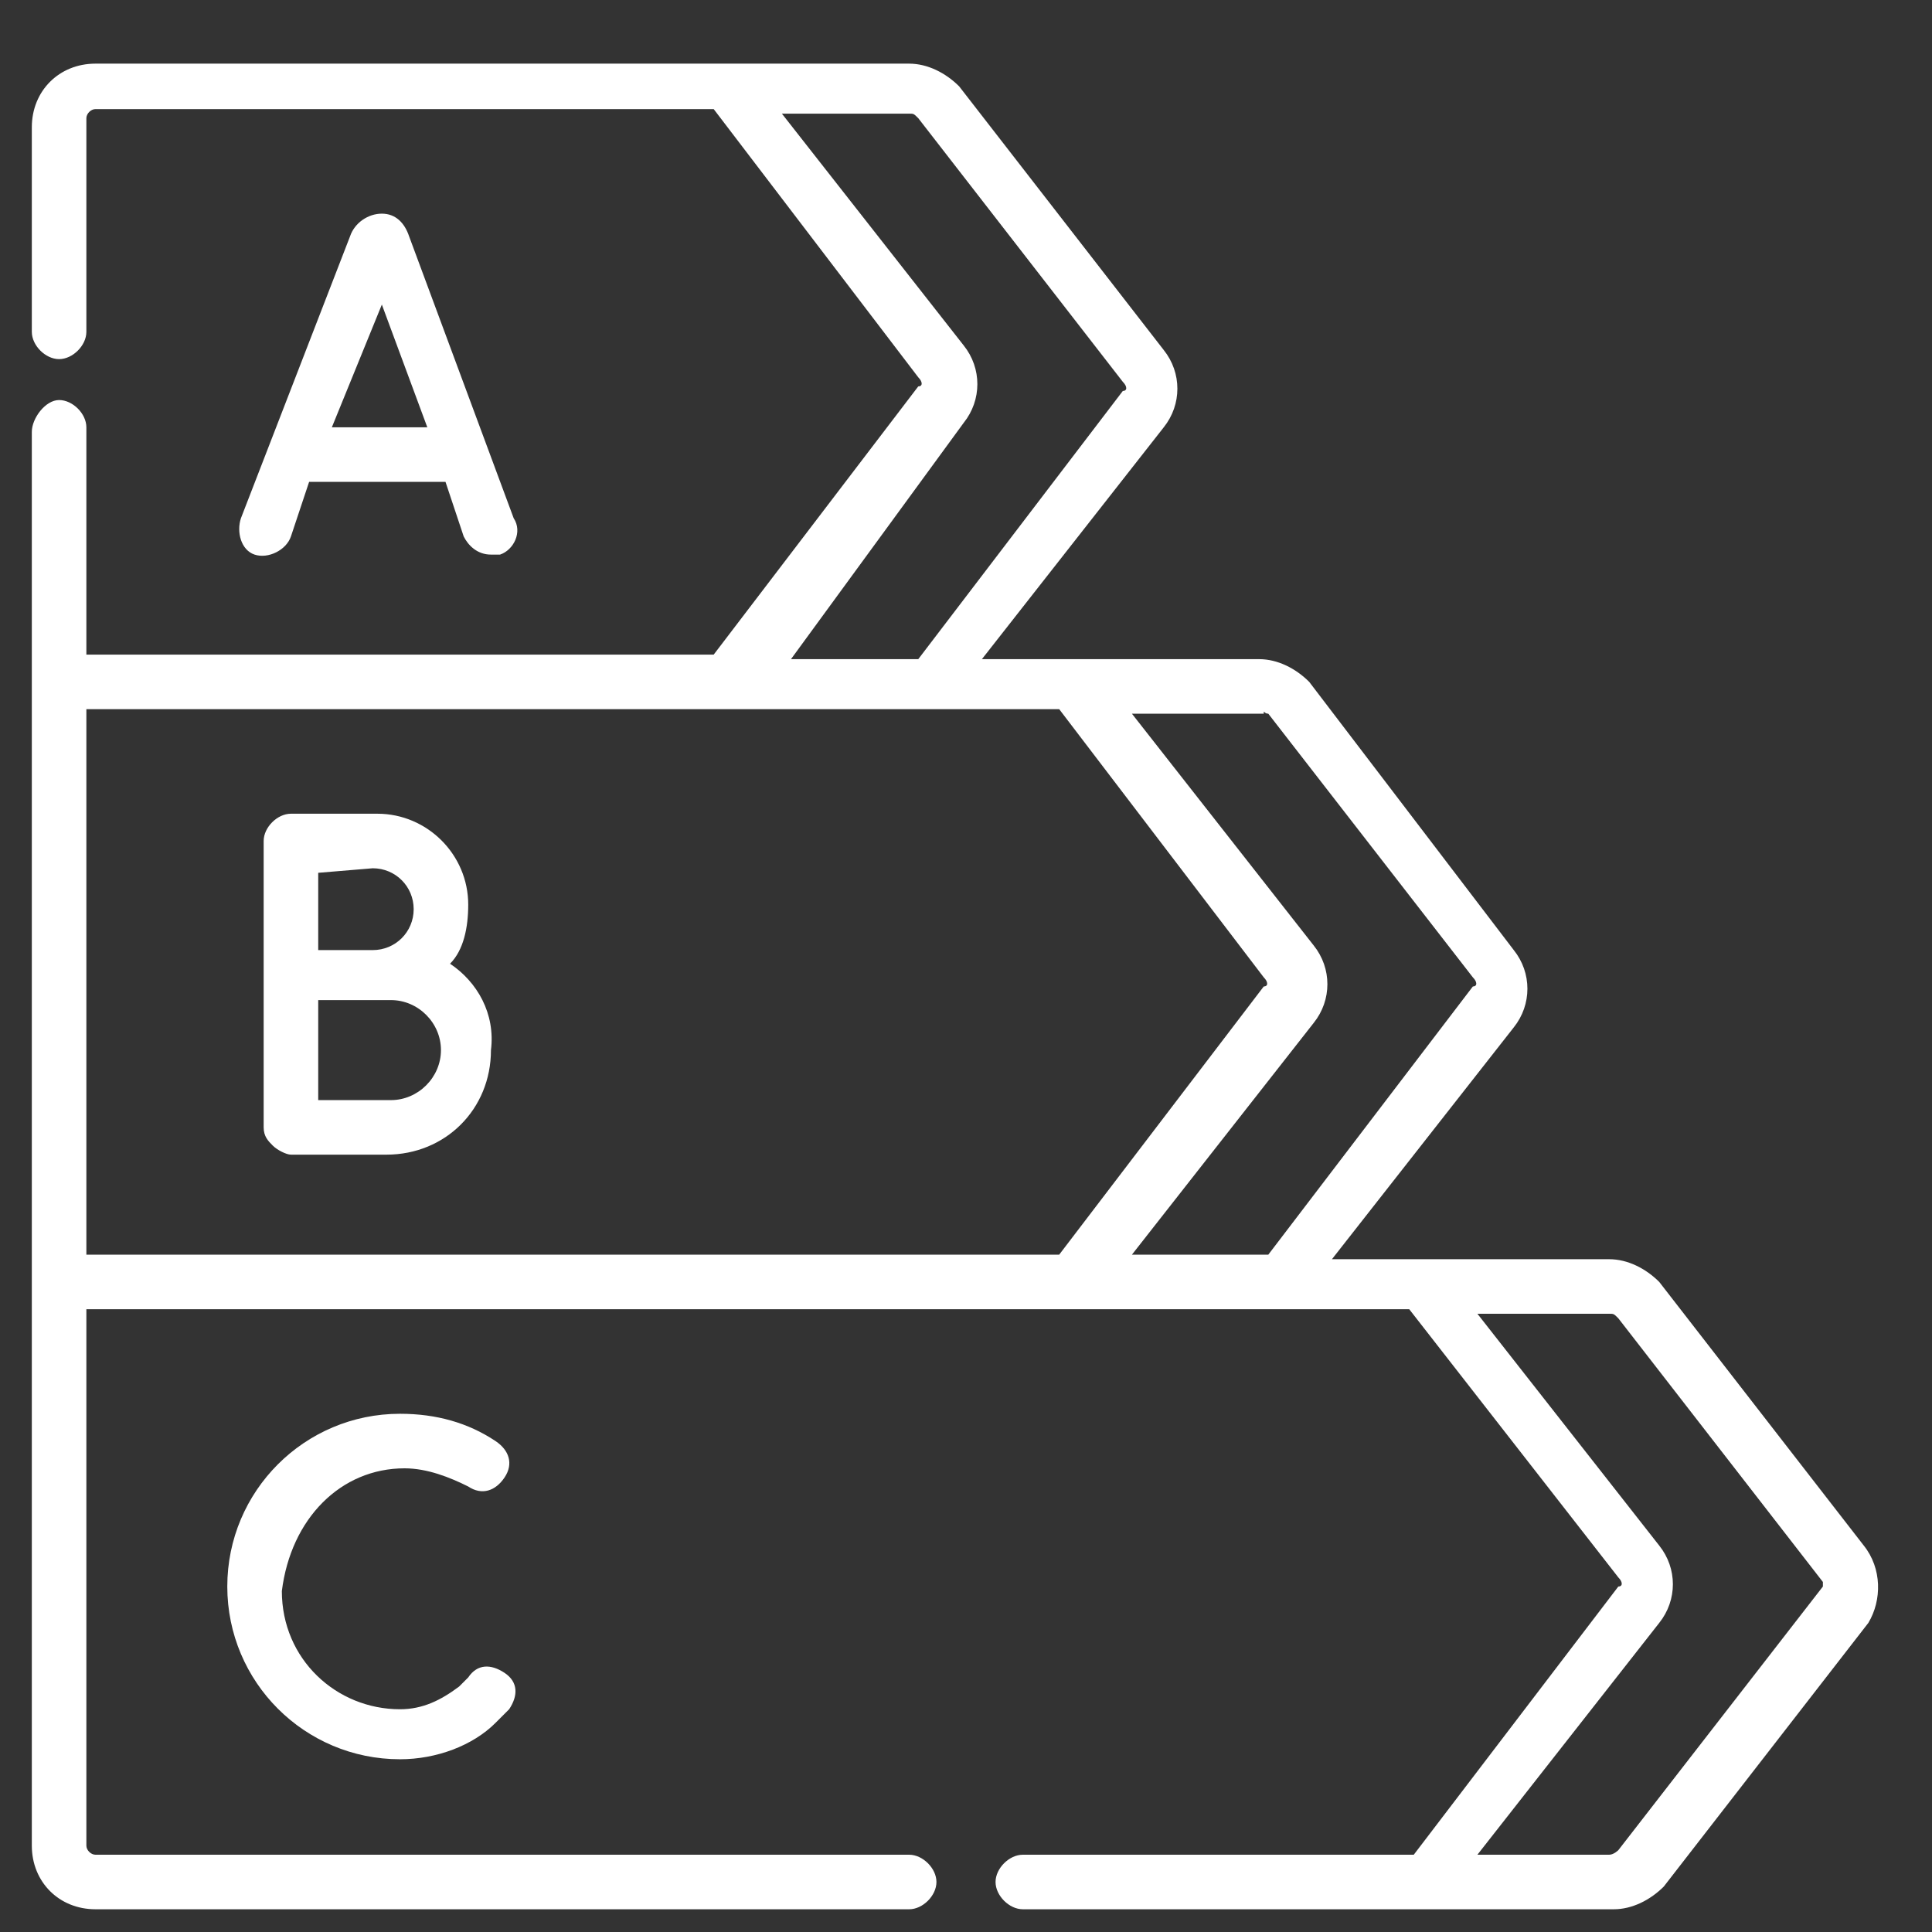
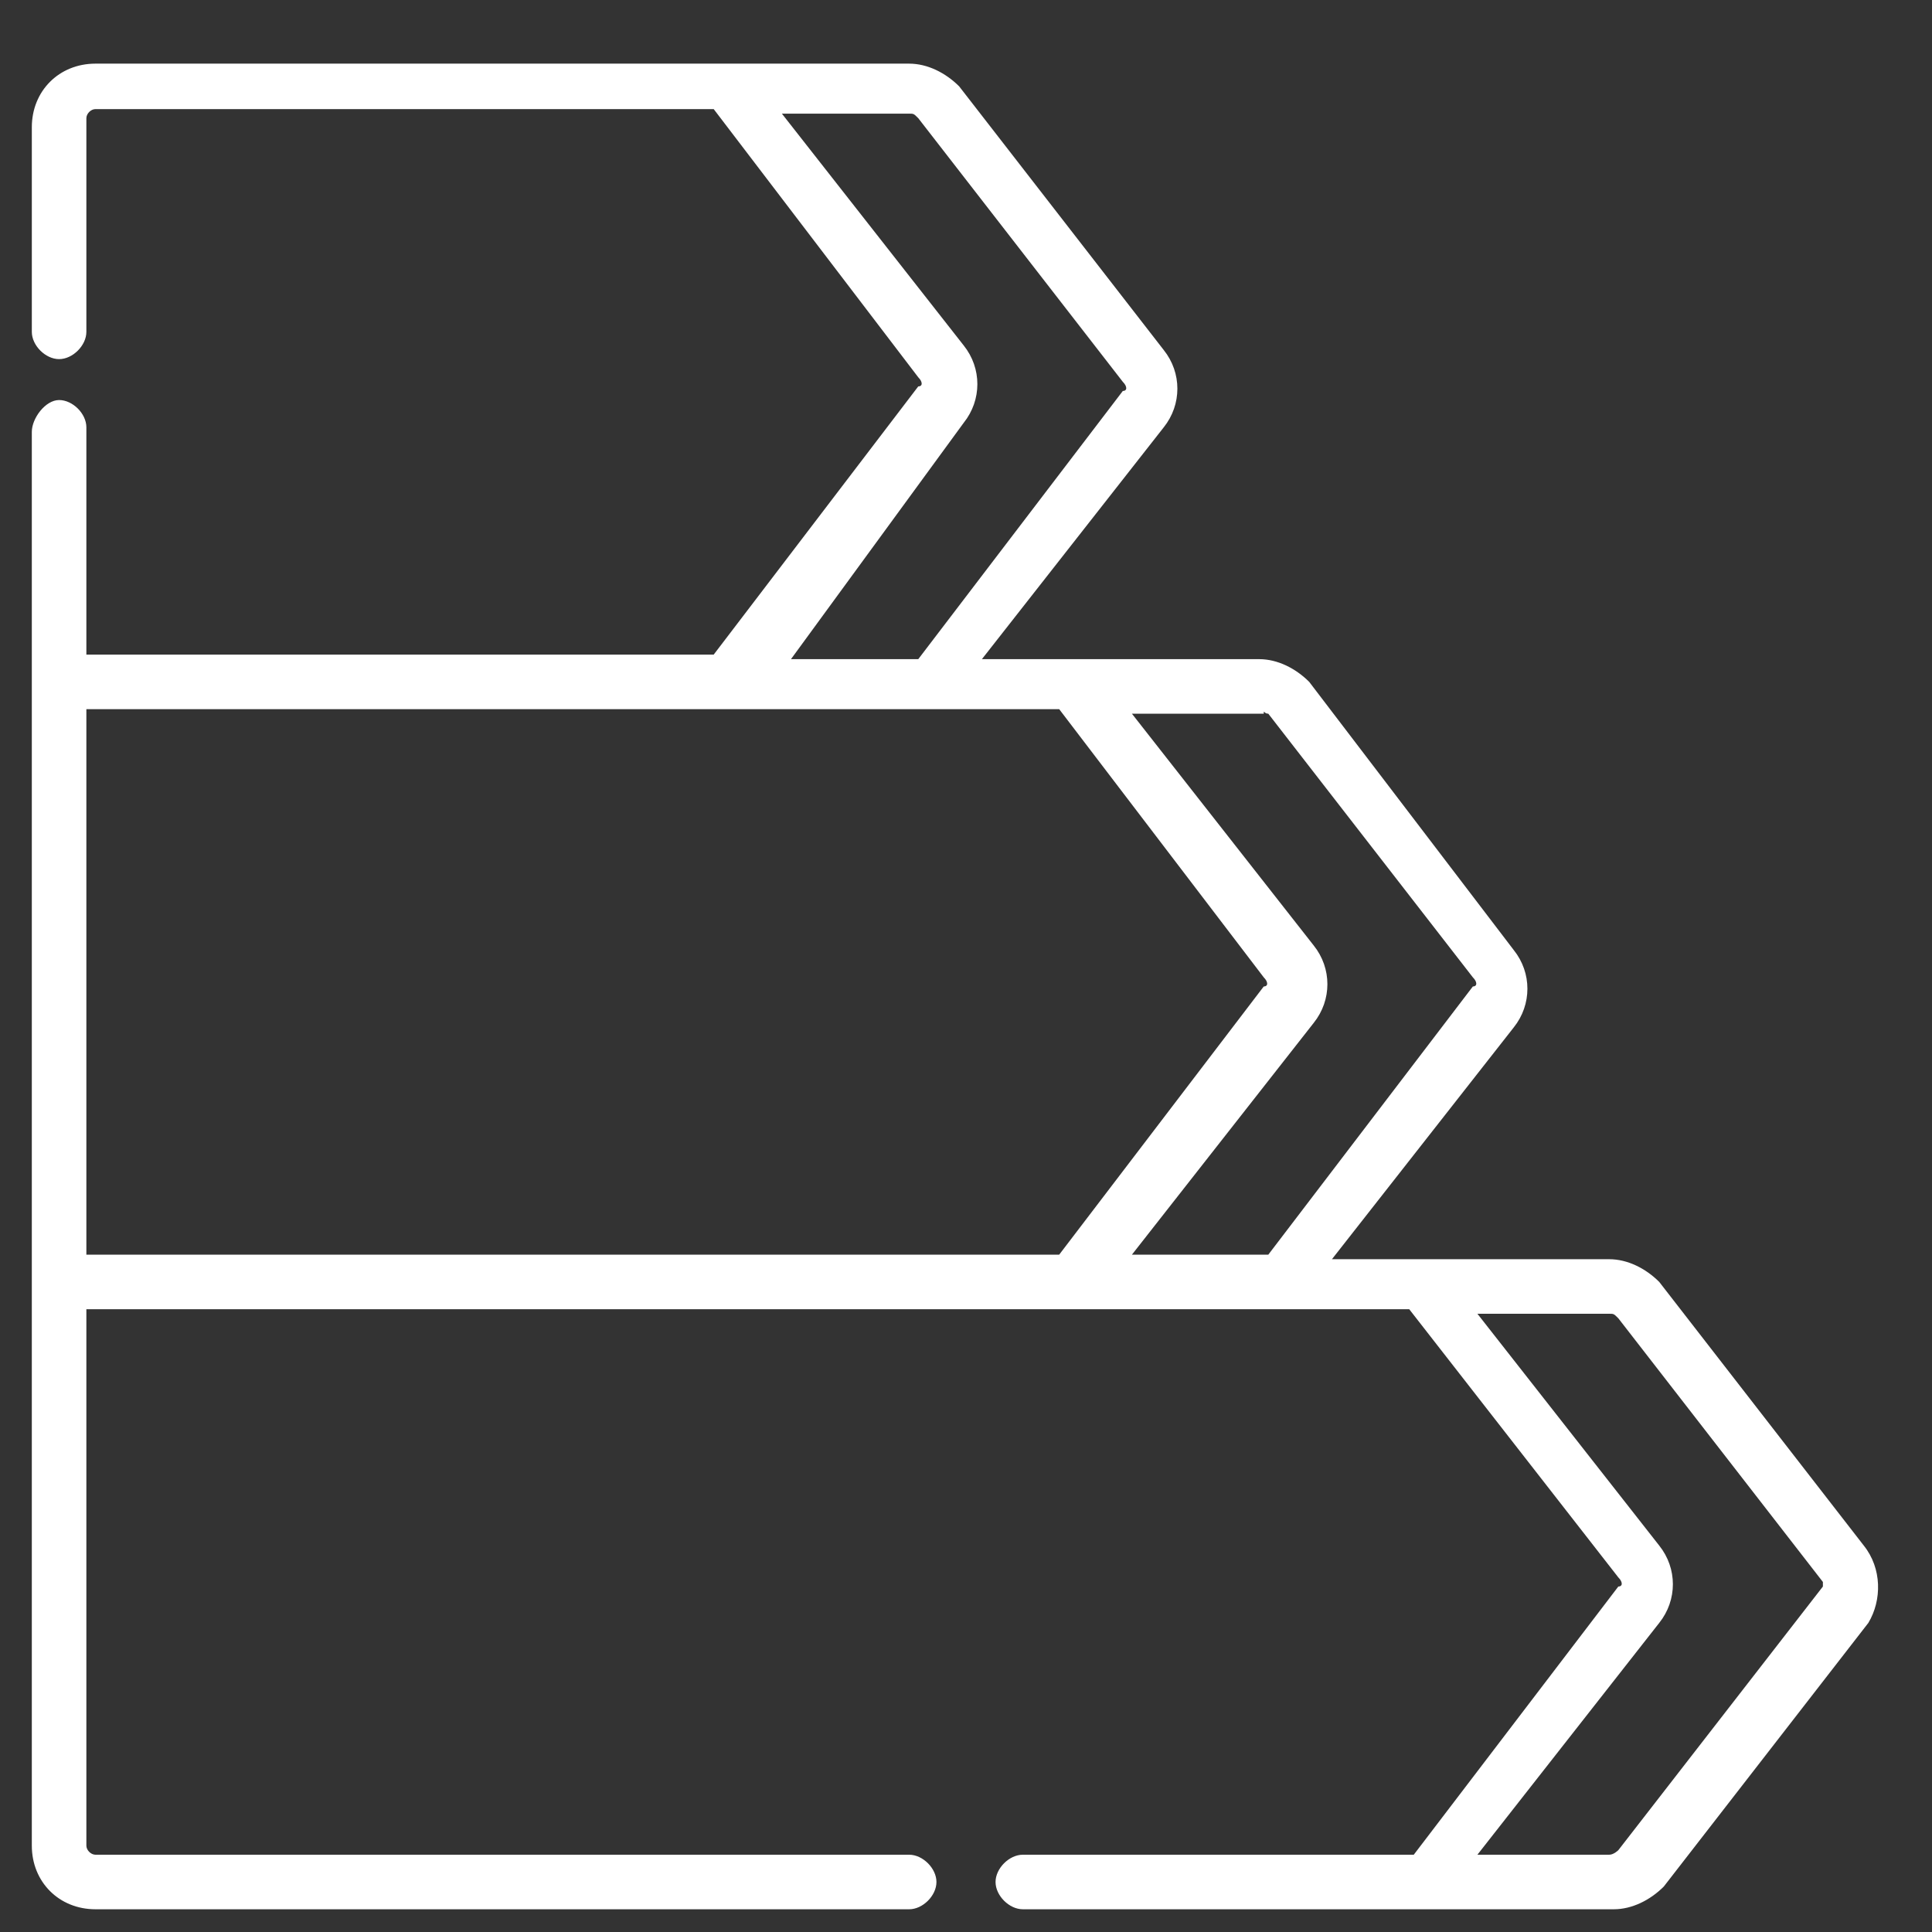
<svg xmlns="http://www.w3.org/2000/svg" x="0px" y="0px" viewBox="0 0 42.5 42.5" style="enable-background:new 0 0 42.5 42.5;" xml:space="preserve">
  <rect x="0" y="0" width="42.5" height="42.5" fill="#333333" stroke="none" />
  <style type="text/css">	.st0{fill:#647C8C;}	.st1{fill:#3A4A5B;}	.st2{clip-path:url(#SVGID_00000119105621654516915640000007245358035961480374_);fill:#A7C2CE;}	.st3{fill:none;stroke:#647C8C;stroke-miterlimit:10;}	.st4{clip-path:url(#SVGID_00000169533245083181233150000006595258644075163058_);fill:#647C8C;}	.st5{clip-path:url(#SVGID_00000032626894564848021910000011726571267801425584_);fill:#647C8C;}	.st6{fill:#F9B233;}	.st7{fill:#FFFFFF;}	.st8{fill:none;stroke:#000000;stroke-miterlimit:10;}</style>
  <g id="Capa_1">
    <g>
      <path class="st7" d="M41,34l-4.5-5.8c-0.3-0.3-0.7-0.5-1.1-0.5h-6.1l4-5.1c0.4-0.5,0.4-1.2,0-1.7L28.8,15   c-0.3-0.3-0.7-0.5-1.1-0.5h-6.1l4-5.1c0.4-0.5,0.4-1.2,0-1.7l-4.5-5.8c-0.3-0.3-0.7-0.5-1.1-0.5H2.1c-0.8,0-1.4,0.6-1.4,1.4v4.5   c0,0.3,0.3,0.6,0.6,0.6s0.6-0.3,0.6-0.6V2.6c0-0.1,0.1-0.2,0.2-0.2h13.6l4.5,5.9c0.1,0.1,0.1,0.2,0,0.2l-4.5,5.9H1.9v-5   c0-0.3-0.3-0.6-0.6-0.6S0.7,9.2,0.7,9.5v31.1c0,0.8,0.6,1.4,1.4,1.4H20c0.3,0,0.6-0.3,0.6-0.6s-0.3-0.6-0.6-0.6H2.1   c-0.1,0-0.2-0.1-0.2-0.2V28.8H31l4.6,5.9c0.1,0.1,0.1,0.2,0,0.2l-4.5,5.9h-8.6c-0.3,0-0.6,0.3-0.6,0.6s0.3,0.6,0.6,0.6h13   c0.4,0,0.8-0.2,1.1-0.5l4.5-5.8C41.4,35.2,41.4,34.5,41,34L41,34z M27.9,15.7l4.5,5.8c0.1,0.1,0.1,0.2,0,0.2l-4.5,5.9h-3l4-5.1   c0.4-0.5,0.4-1.2,0-1.7l-4-5.1h2.9C27.8,15.6,27.8,15.7,27.9,15.7L27.9,15.7z M1.9,27.6v-12h21.4l4.5,5.9c0.1,0.1,0.1,0.2,0,0.2   l-4.5,5.9L1.9,27.6L1.9,27.6z M21.2,9.3c0.4-0.5,0.4-1.2,0-1.7l-4-5.1H20c0.1,0,0.1,0,0.2,0.1l4.5,5.8c0.1,0.1,0.1,0.2,0,0.2   l-4.5,5.9h-2.8L21.2,9.3z M40.1,34.9l-4.5,5.8c0,0-0.1,0.1-0.2,0.1h-2.9l4-5.1c0.4-0.5,0.4-1.2,0-1.7l-4-5.1h2.9   c0.1,0,0.1,0,0.2,0.1l4.5,5.8C40.1,34.8,40.1,34.9,40.1,34.9L40.1,34.9z" />
-       <path class="st7" d="M6.4,11.8l0.4-1.2h3l0.4,1.2c0.1,0.2,0.3,0.4,0.6,0.4c0.1,0,0.1,0,0.2,0c0.3-0.1,0.5-0.5,0.3-0.8L9,5.2   c0,0,0,0,0,0C8.9,4.9,8.7,4.7,8.4,4.7c0,0,0,0,0,0c-0.3,0-0.6,0.2-0.7,0.5c0,0,0,0,0,0l-2.4,6.2c-0.1,0.3,0,0.7,0.3,0.8   C5.9,12.3,6.3,12.1,6.4,11.8z M8.4,6.7l1,2.7H7.3L8.4,6.7z" />
-       <path class="st7" d="M9.9,21.2c0.3-0.3,0.4-0.8,0.4-1.3c0-1.1-0.9-2-2-2H6.4c-0.3,0-0.6,0.3-0.6,0.6v2.9v0v3.4   c0,0.2,0.1,0.3,0.2,0.4c0.1,0.1,0.3,0.2,0.4,0.2h0c0,0,1.7,0,2.1,0c1.3,0,2.3-1,2.3-2.3C10.9,22.3,10.5,21.6,9.9,21.2L9.9,21.2z    M8.2,19.1c0.5,0,0.9,0.4,0.9,0.9c0,0.5-0.4,0.9-0.9,0.9c-0.1,0-0.4,0-0.7,0H7v-1.7L8.2,19.1z M8.6,24.2c-0.3,0-1,0-1.6,0V22   c0.2,0,0.4,0,0.6,0h1c0.6,0,1.1,0.5,1.1,1.1C9.7,23.7,9.2,24.2,8.6,24.2z" />
-       <path class="st7" d="M8.9,32.3c0.5,0,1,0.2,1.4,0.4c0.3,0.2,0.6,0.1,0.8-0.2c0.2-0.3,0.1-0.6-0.2-0.8c-0.6-0.4-1.3-0.6-2.1-0.6   c-2.1,0-3.8,1.7-3.8,3.8c0,2.1,1.7,3.8,3.8,3.8c0.8,0,1.6-0.3,2.1-0.8c0.1-0.1,0.2-0.2,0.3-0.3c0.2-0.3,0.2-0.6-0.1-0.8   c-0.3-0.2-0.6-0.2-0.8,0.1c-0.1,0.1-0.1,0.1-0.2,0.2c-0.4,0.3-0.8,0.5-1.3,0.5c-1.4,0-2.6-1.1-2.6-2.6C6.4,33.4,7.5,32.3,8.9,32.3   L8.9,32.3z" />
    </g>
  </g>
  <g id="Capa_2" />
</svg>